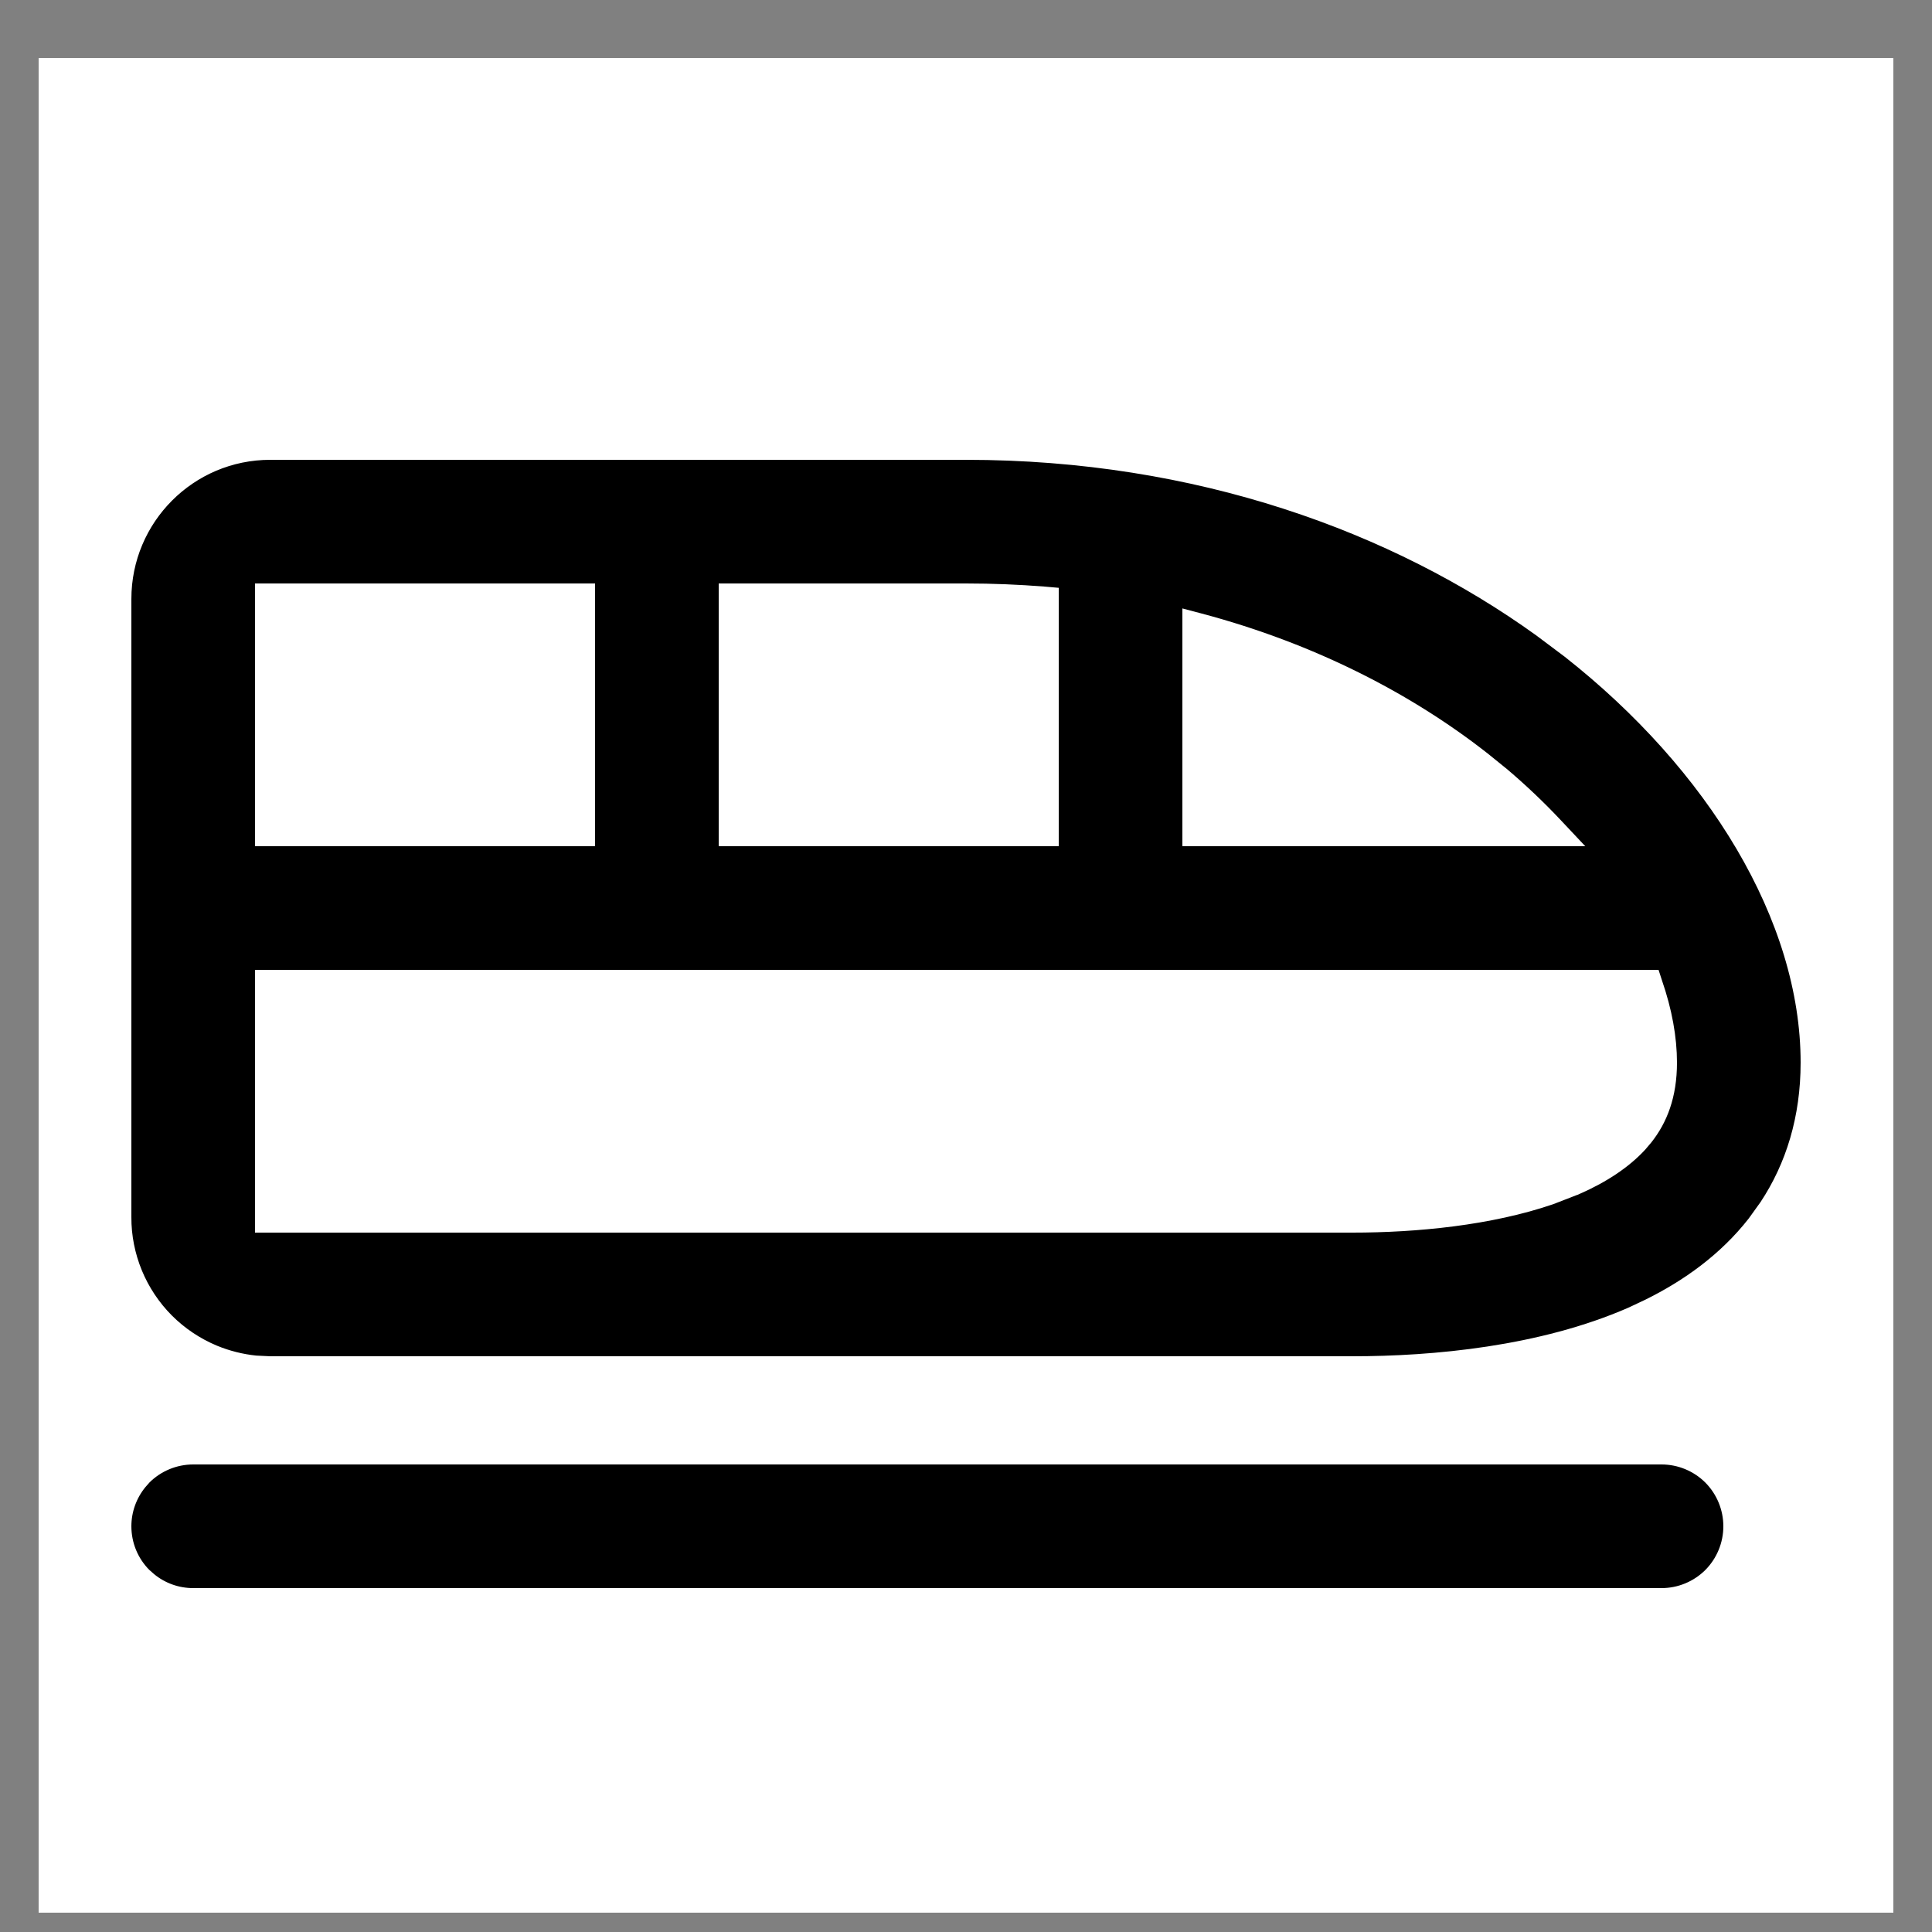
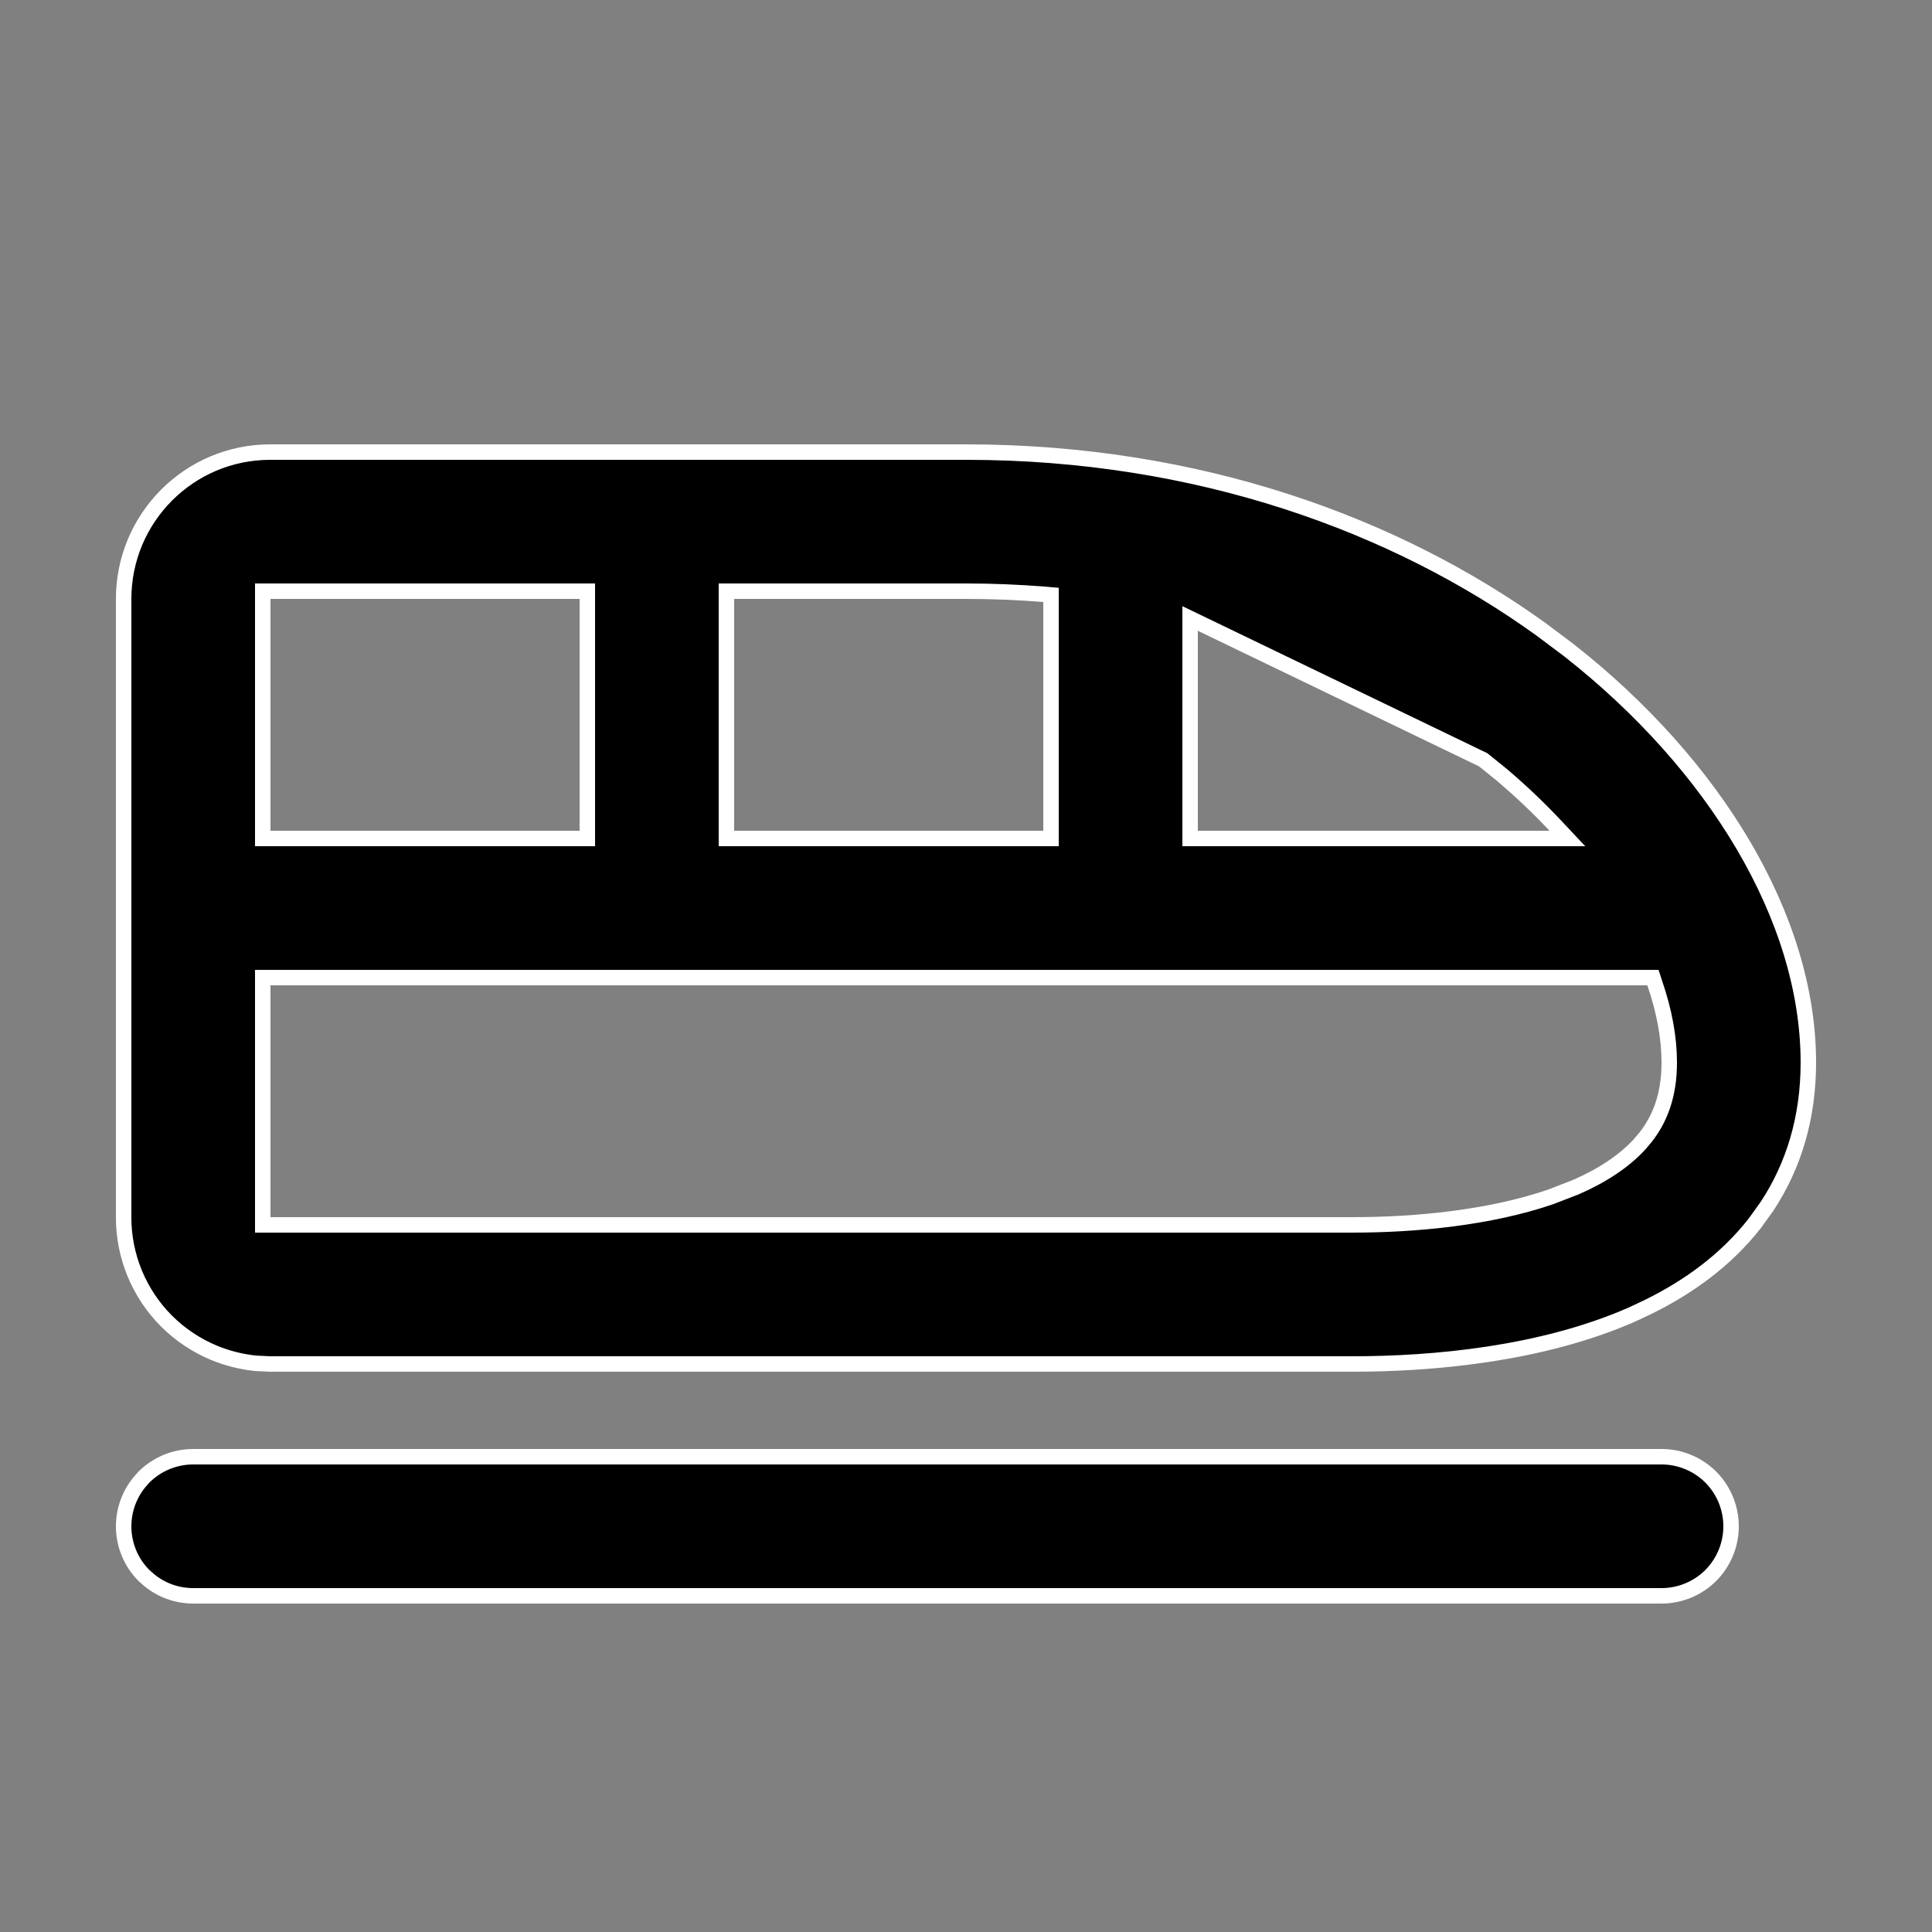
<svg xmlns="http://www.w3.org/2000/svg" width="25" height="25" viewBox="0 0 25 25" fill="none">
  <rect x="0" y="0" width="25" height="25" fill="#808080" stroke="none" />
-   <rect width="24" height="24" transform="translate(0.5 0.75)" fill="white" />
-   <path d="M2.5 18.85H21.5C21.739 18.85 21.968 18.945 22.137 19.113C22.305 19.282 22.4 19.511 22.4 19.75C22.4 19.989 22.305 20.218 22.137 20.387C21.968 20.555 21.739 20.65 21.5 20.65H2.5C2.291 20.65 2.09 20.578 1.93 20.446L1.863 20.387C1.694 20.218 1.6 19.989 1.6 19.75C1.6 19.541 1.673 19.34 1.804 19.18L1.863 19.113C2.032 18.945 2.261 18.85 2.5 18.85ZM3.498 5.85H12.5C15.502 5.85 18.059 6.788 19.939 8.142L20.307 8.418C22.183 9.893 23.4 11.877 23.4 13.75C23.4 14.468 23.208 15.091 22.864 15.611L22.708 15.828C22.332 16.309 21.845 16.656 21.332 16.909L21.111 17.013C19.944 17.523 18.549 17.65 17.5 17.65H3.494L3.308 17.641C3.122 17.622 2.94 17.576 2.768 17.505C2.538 17.409 2.329 17.269 2.153 17.093C1.977 16.916 1.838 16.707 1.743 16.477C1.648 16.246 1.599 15.999 1.6 15.75V7.75C1.6 6.704 2.446 5.85 3.498 5.85ZM3.4 15.85H17.5C18.332 15.85 19.282 15.756 20.065 15.488L20.39 15.362H20.391C20.747 15.206 21.02 15.02 21.214 14.81L21.292 14.718C21.476 14.484 21.6 14.18 21.6 13.75C21.6 13.431 21.537 13.082 21.411 12.718L21.389 12.65H3.4V15.85ZM3.4 10.85H7.6V7.65H3.4V10.85ZM15.4 10.85H20.282L20.124 10.682C19.908 10.452 19.679 10.235 19.439 10.031L19.193 9.832C18.221 9.068 16.98 8.423 15.525 8.036L15.4 8.003V10.85ZM13.6 7.698L13.508 7.69C13.178 7.664 12.842 7.65 12.5 7.65H9.4V10.85H13.6V7.698Z" fill="black" stroke="white" stroke-width="0.2" />
+   <path d="M2.5 18.85H21.5C21.739 18.85 21.968 18.945 22.137 19.113C22.305 19.282 22.4 19.511 22.4 19.75C22.4 19.989 22.305 20.218 22.137 20.387C21.968 20.555 21.739 20.65 21.5 20.65H2.5C2.291 20.65 2.09 20.578 1.93 20.446L1.863 20.387C1.694 20.218 1.6 19.989 1.6 19.75C1.6 19.541 1.673 19.34 1.804 19.18L1.863 19.113C2.032 18.945 2.261 18.85 2.5 18.85ZM3.498 5.85H12.5C15.502 5.85 18.059 6.788 19.939 8.142L20.307 8.418C22.183 9.893 23.4 11.877 23.4 13.75C23.4 14.468 23.208 15.091 22.864 15.611L22.708 15.828C22.332 16.309 21.845 16.656 21.332 16.909L21.111 17.013C19.944 17.523 18.549 17.65 17.5 17.65H3.494L3.308 17.641C3.122 17.622 2.94 17.576 2.768 17.505C2.538 17.409 2.329 17.269 2.153 17.093C1.977 16.916 1.838 16.707 1.743 16.477C1.648 16.246 1.599 15.999 1.6 15.75V7.75C1.6 6.704 2.446 5.85 3.498 5.85ZM3.4 15.85H17.5C18.332 15.85 19.282 15.756 20.065 15.488L20.39 15.362H20.391C20.747 15.206 21.02 15.02 21.214 14.81L21.292 14.718C21.476 14.484 21.6 14.18 21.6 13.75C21.6 13.431 21.537 13.082 21.411 12.718L21.389 12.65H3.4V15.85ZM3.4 10.85H7.6V7.65H3.4V10.85ZM15.4 10.85H20.282L20.124 10.682C19.908 10.452 19.679 10.235 19.439 10.031L19.193 9.832L15.4 8.003V10.85ZM13.6 7.698L13.508 7.69C13.178 7.664 12.842 7.65 12.5 7.65H9.4V10.85H13.6V7.698Z" fill="black" stroke="white" stroke-width="0.2" />
</svg>